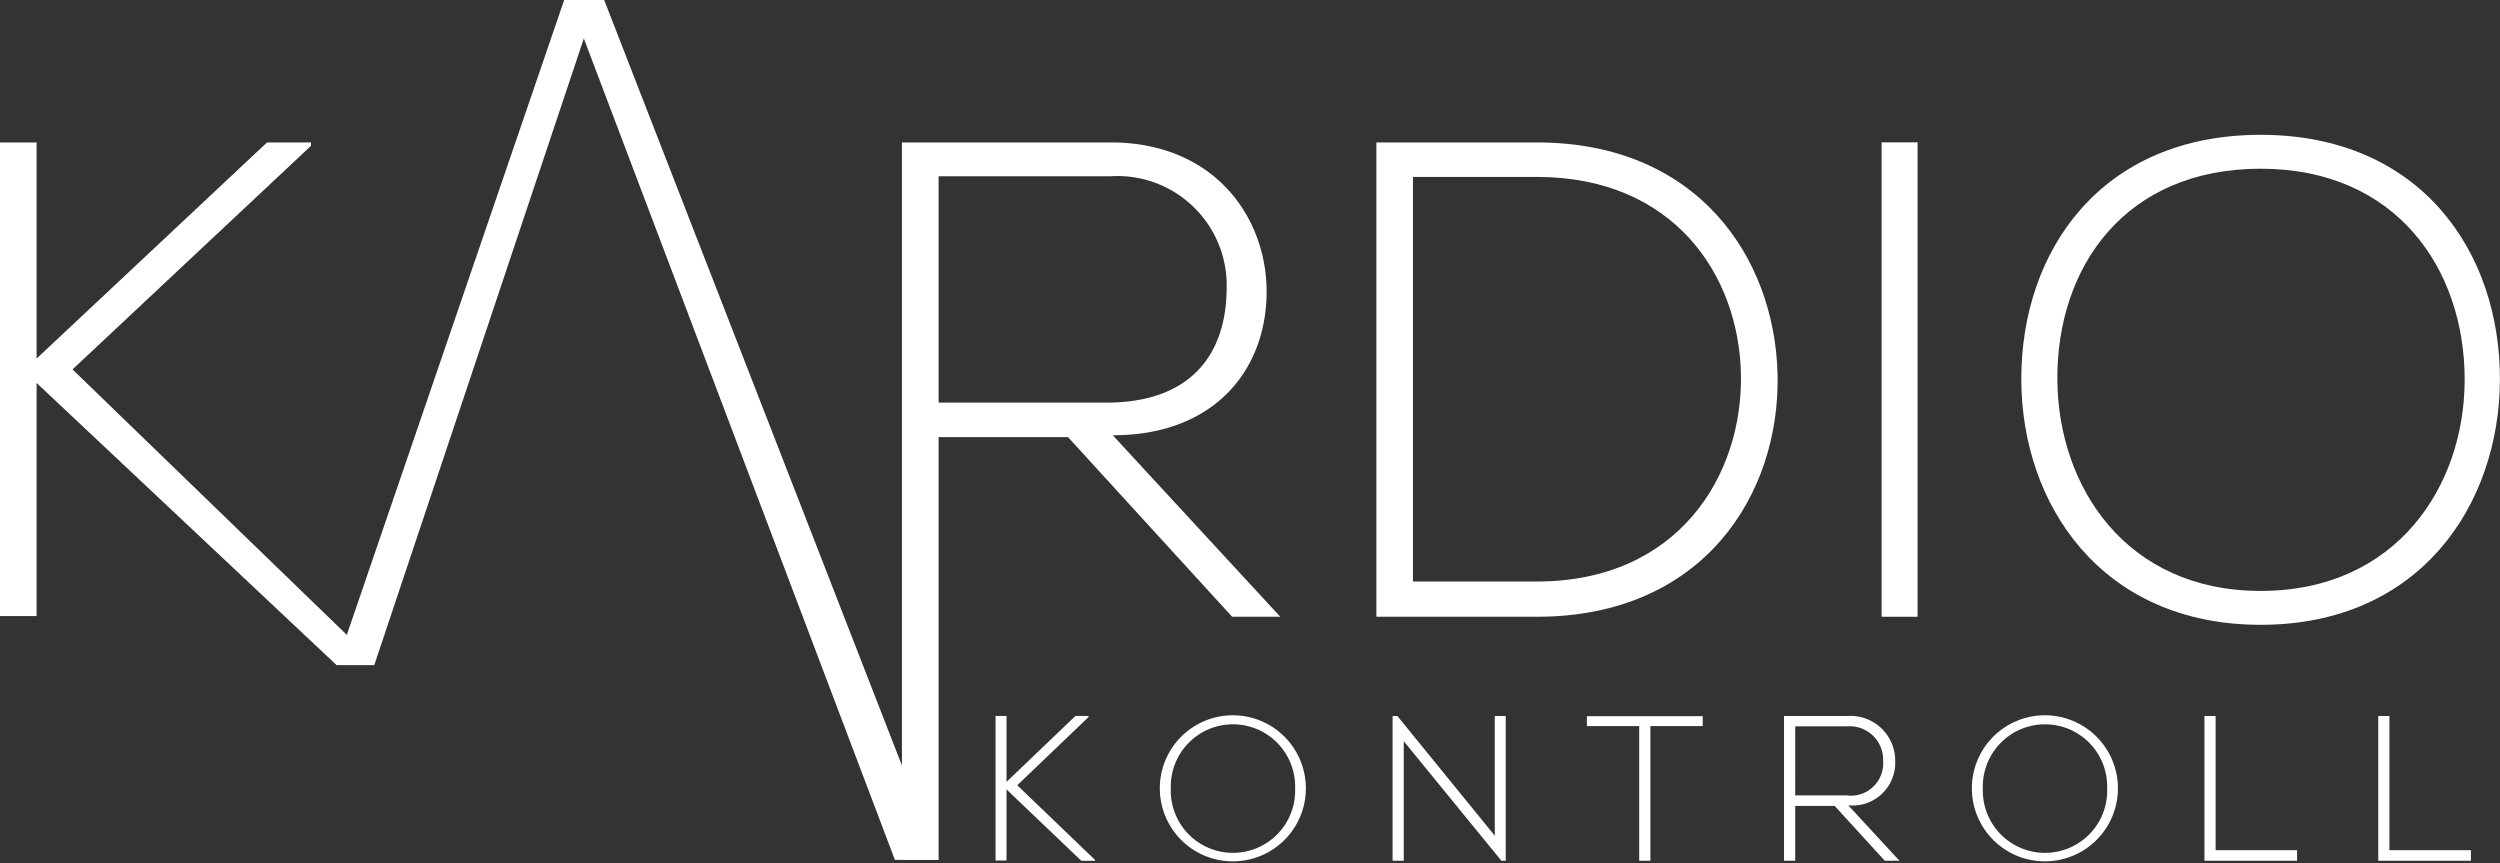
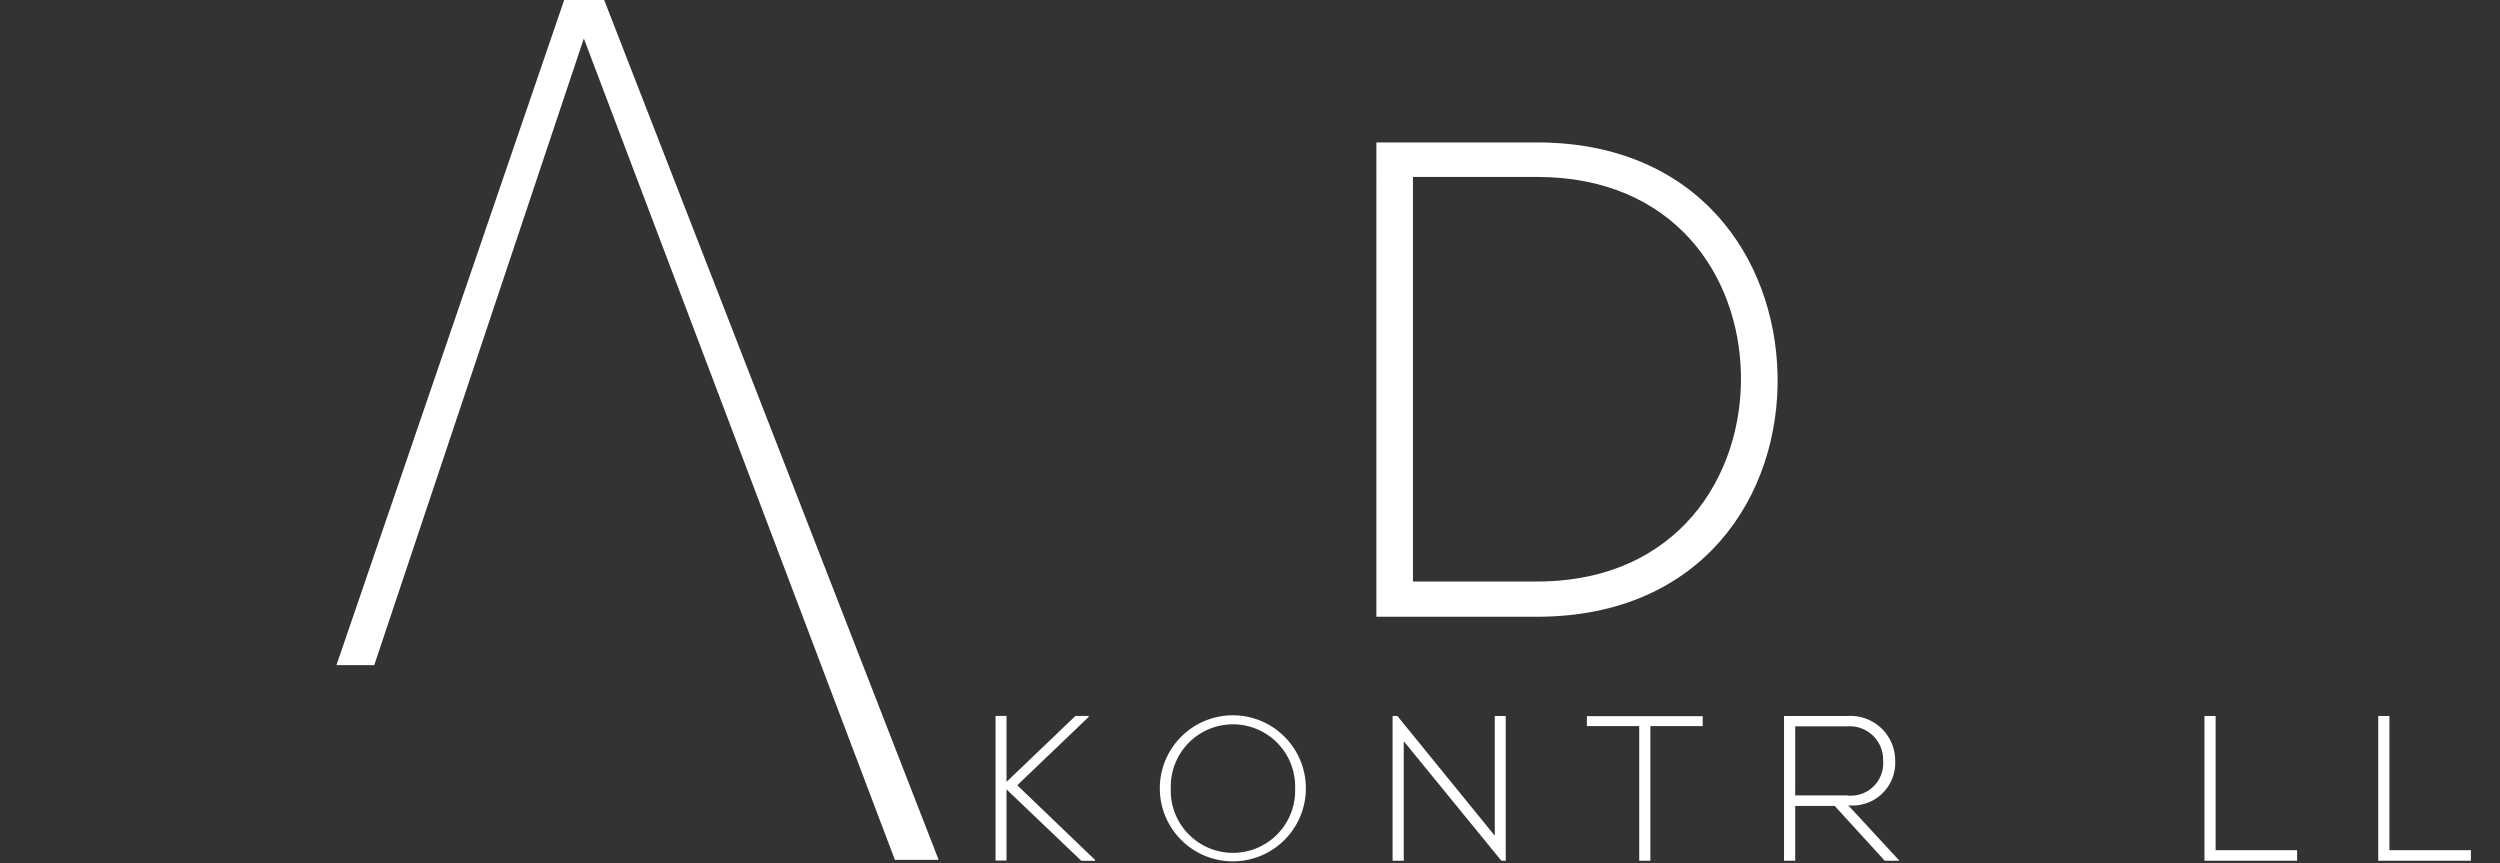
<svg xmlns="http://www.w3.org/2000/svg" id="Group_3157" data-name="Group 3157" width="142.078" height="49.058" viewBox="0 0 142.078 49.058">
  <rect x="0" y="0" width="142.078" height="49.058" fill="#333333" stroke="none" />
  <defs>
    <clipPath id="clip-path">
      <rect id="Rectangle_53" data-name="Rectangle 53" width="142.078" height="49.058" fill="none" />
    </clipPath>
  </defs>
  <path id="Path_118" data-name="Path 118" d="M95.356,64.854,91.44,68.6V64.854h-.622v8.218h.622V69.027l4.251,4.057h.783v-.047l-4.423-4.245,4.054-3.88v-.058Z" transform="translate(-34.239 -24.165)" fill="#fff" />
  <g id="Group_157" data-name="Group 157" transform="translate(0 0)">
    <g id="Group_156" data-name="Group 156" clip-path="url(#clip-path)">
      <path id="Path_119" data-name="Path 119" d="M113.359,68.9a4.15,4.15,0,1,1-8.3-.024,4.15,4.15,0,1,1,8.3.024m-7.676-.012a3.535,3.535,0,1,0,7.065,0,3.534,3.534,0,1,0-7.065,0" transform="translate(-39.145 -24.087)" fill="#fff" />
      <path id="Path_120" data-name="Path 120" d="M126.414,64.854l5.537,6.805V64.854h.622v8.227h-.247l-5.548-6.794v6.794h-.634V64.854Z" transform="translate(-47.001 -24.164)" fill="#fff" />
      <path id="Path_121" data-name="Path 121" d="M146.716,65.436h-2.974v-.564h6.582v.564H147.35v7.652h-.634Z" transform="translate(-53.557 -24.171)" fill="#fff" />
      <path id="Path_122" data-name="Path 122" d="M168.161,73.082h-.835l-2.845-3.115h-2.245v3.115H161.6V64.854h3.619a2.543,2.543,0,0,1,2.7,2.562,2.429,2.429,0,0,1-2.668,2.516Zm-5.925-3.714h2.916a1.84,1.84,0,0,0,2.08-1.964,1.9,1.9,0,0,0-2.01-1.963h-2.985Z" transform="translate(-60.212 -24.164)" fill="#fff" />
-       <path id="Path_123" data-name="Path 123" d="M186.916,68.9a4.15,4.15,0,1,1-8.3-.024,4.15,4.15,0,1,1,8.3.024m-7.676-.012a3.535,3.535,0,1,0,7.065,0,3.534,3.534,0,1,0-7.065,0" transform="translate(-66.552 -24.087)" fill="#fff" />
      <path id="Path_124" data-name="Path 124" d="M200.317,64.854v7.627h4.631v.6h-5.265V64.854Z" transform="translate(-74.401 -24.164)" fill="#fff" />
      <path id="Path_125" data-name="Path 125" d="M216.059,64.854v7.627h4.631v.6h-5.265V64.854Z" transform="translate(-80.266 -24.164)" fill="#fff" />
      <path id="Path_126" data-name="Path 126" d="M147.475,26.067c.154,6.856-4.237,13.789-13.673,13.789h-9.128V12.9H133.8c9.128,0,13.519,6.548,13.673,13.172M126.754,14.859V37.853H133.8c8.011,0,11.709-6.008,11.593-11.785-.115-5.623-3.813-11.208-11.593-11.208Z" transform="translate(-46.453 -4.805)" fill="#fff" />
-       <path id="Path_127" data-name="Path 127" d="M21.1,42.231l-1.976.369L2.08,26.569V39.818H0V12.9H2.08V25.182L15.175,12.9h2.5v.192L4.121,25.8Z" transform="translate(0 -4.805)" fill="#fff" />
-       <path id="Path_128" data-name="Path 128" d="M103.2,39.855h-2.735L91.14,29.649H83.784V53.673H81.7V12.9H93.567c5.854,0,8.82,4.2,8.858,8.4.038,4.391-2.85,8.242-8.743,8.242ZM83.784,27.685h9.552c4.7,0,6.779-2.658,6.817-6.432a6.213,6.213,0,0,0-6.586-6.432H83.784Z" transform="translate(-30.442 -4.805)" fill="#fff" />
-       <path id="Path_129" data-name="Path 129" d="M210.3,26.162c-.039,7.087-4.545,13.9-13.6,13.9s-13.6-6.856-13.6-13.981c0-7.242,4.506-13.866,13.6-13.866s13.634,6.663,13.6,13.942m-25.151-.038c.038,6.086,3.89,12.017,11.555,12.017,7.7,0,11.593-5.931,11.593-12.017,0-6.24-3.851-11.978-11.593-11.978s-11.593,5.623-11.555,11.978" transform="translate(-68.227 -4.553)" fill="#fff" />
      <path id="Path_130" data-name="Path 130" d="M45.691,0H43.418L30.476,37.8h2.149L44.535,2.187,62.214,48.869H64.7Z" transform="translate(-11.355 0)" fill="#fff" />
-       <rect id="Rectangle_52" data-name="Rectangle 52" width="2.041" height="26.961" transform="translate(106.936 8.09)" fill="#fff" />
    </g>
  </g>
</svg>